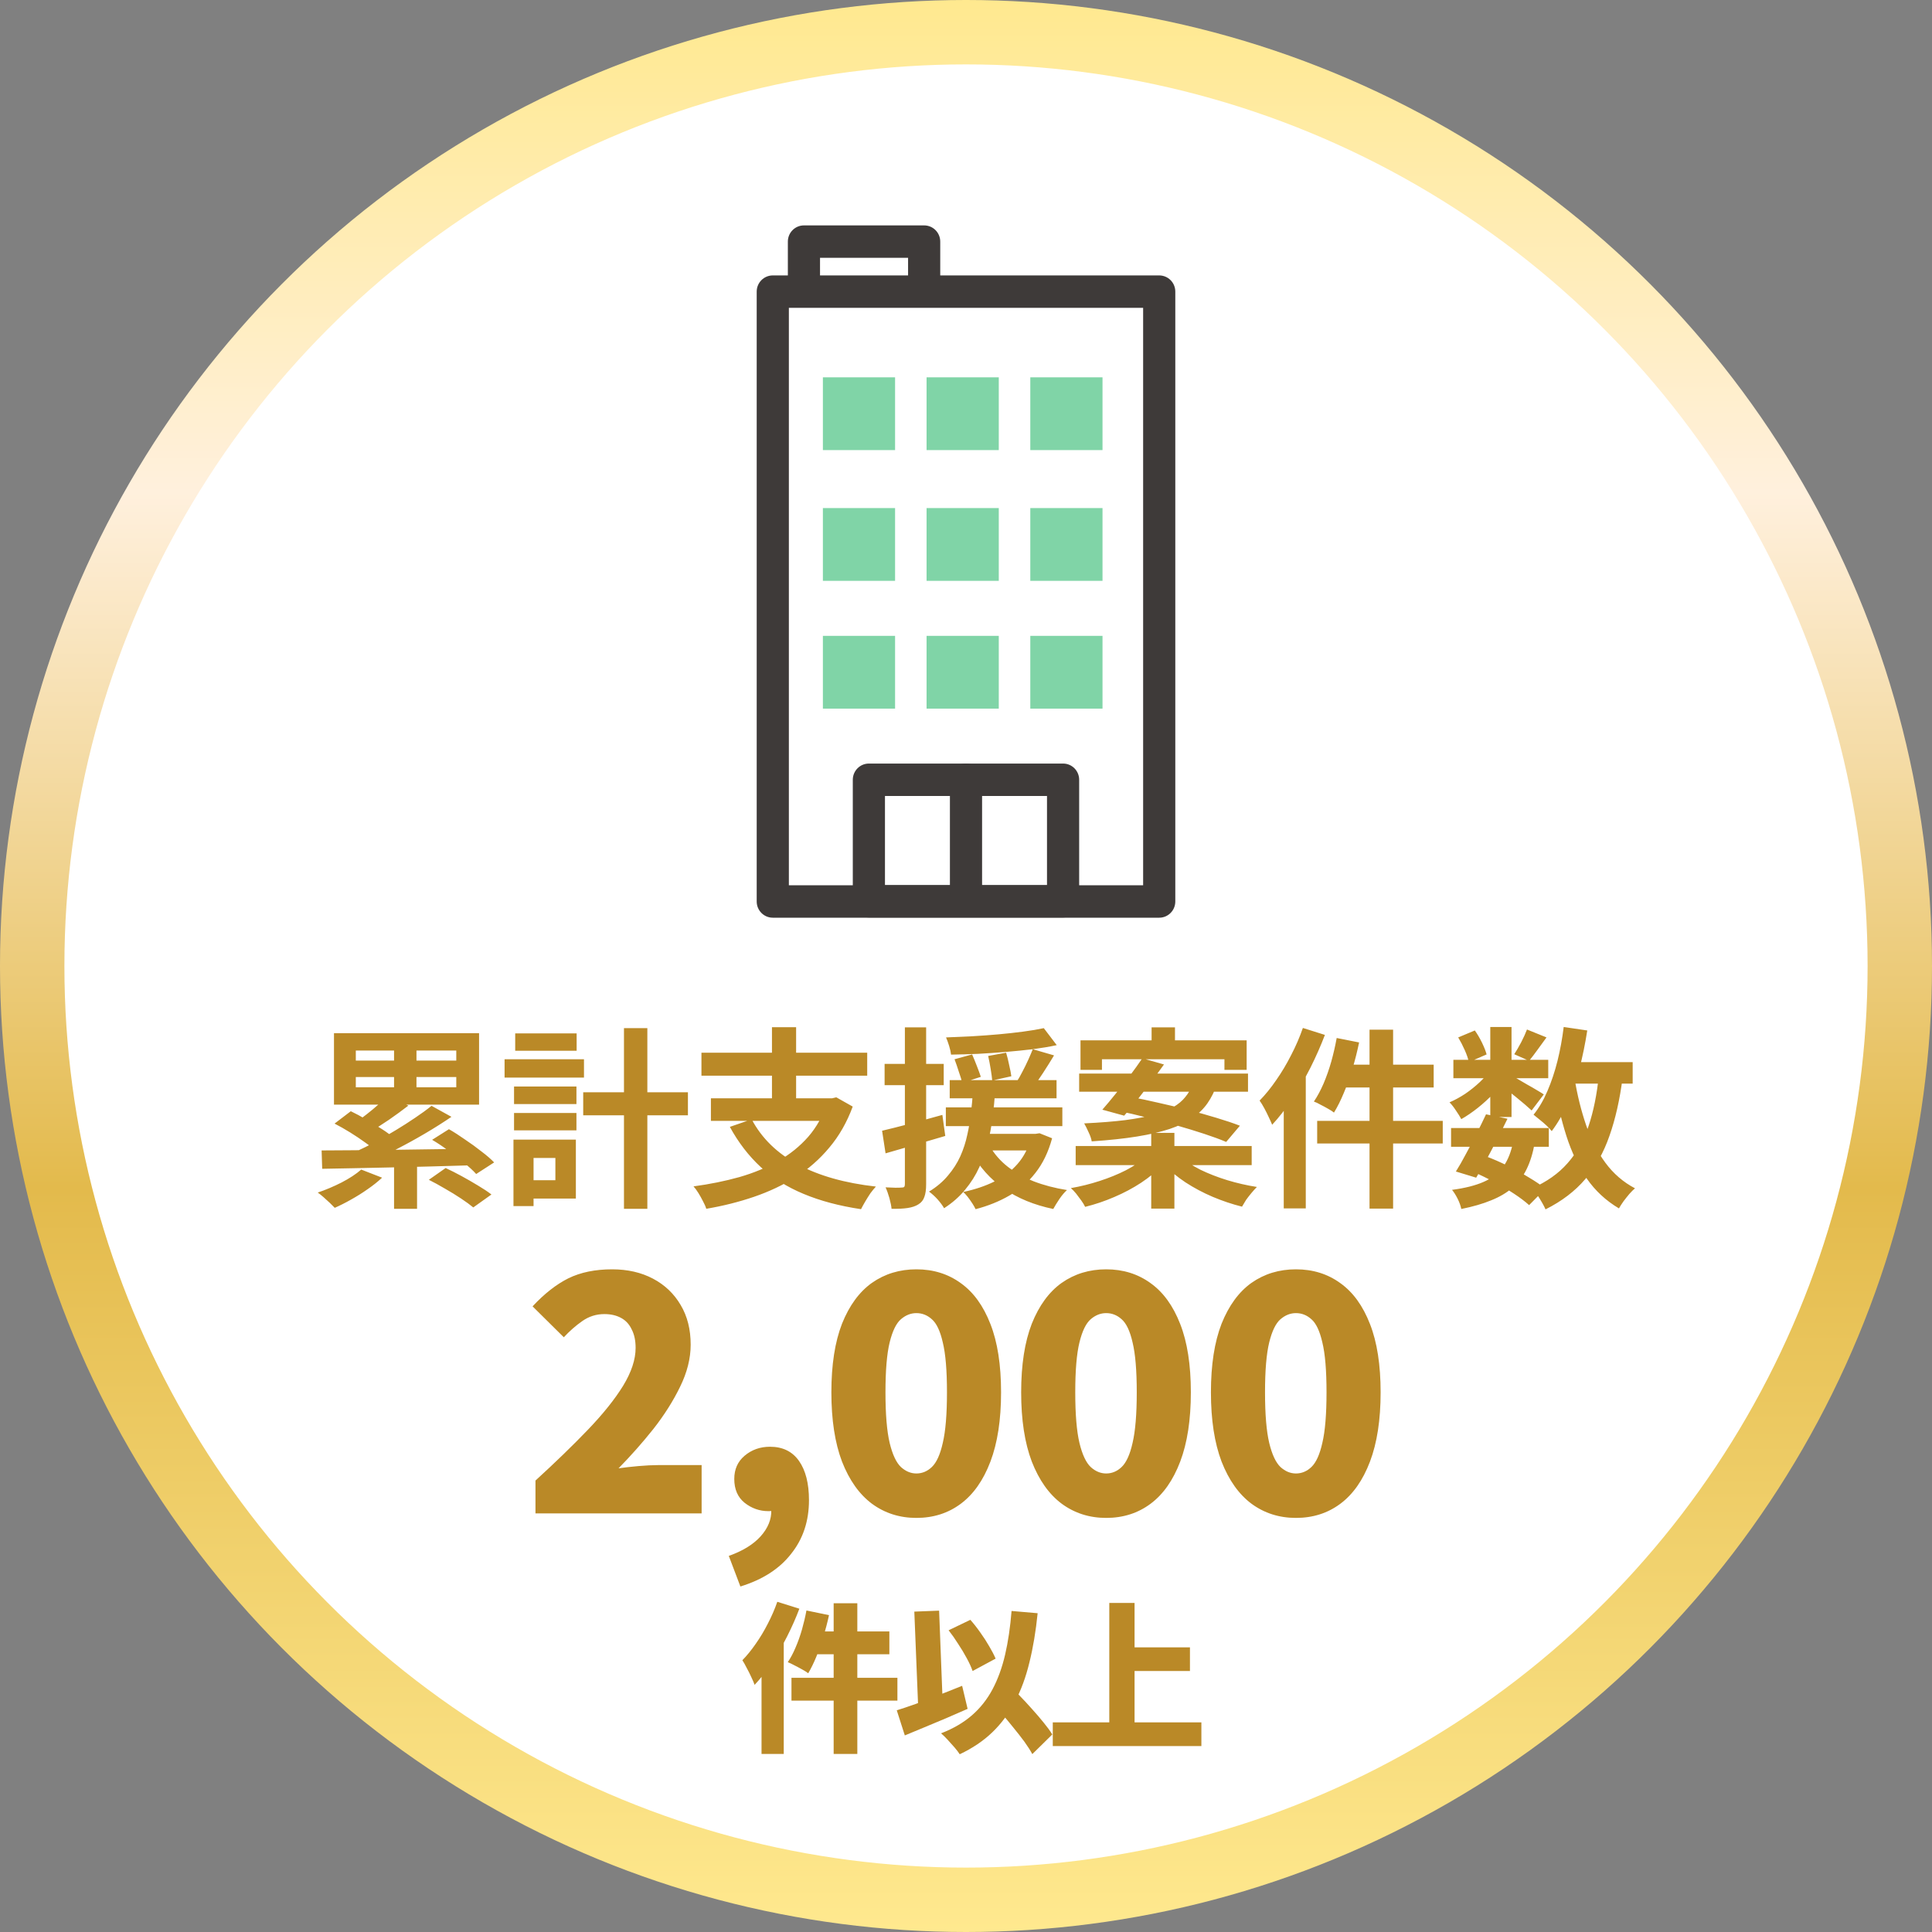
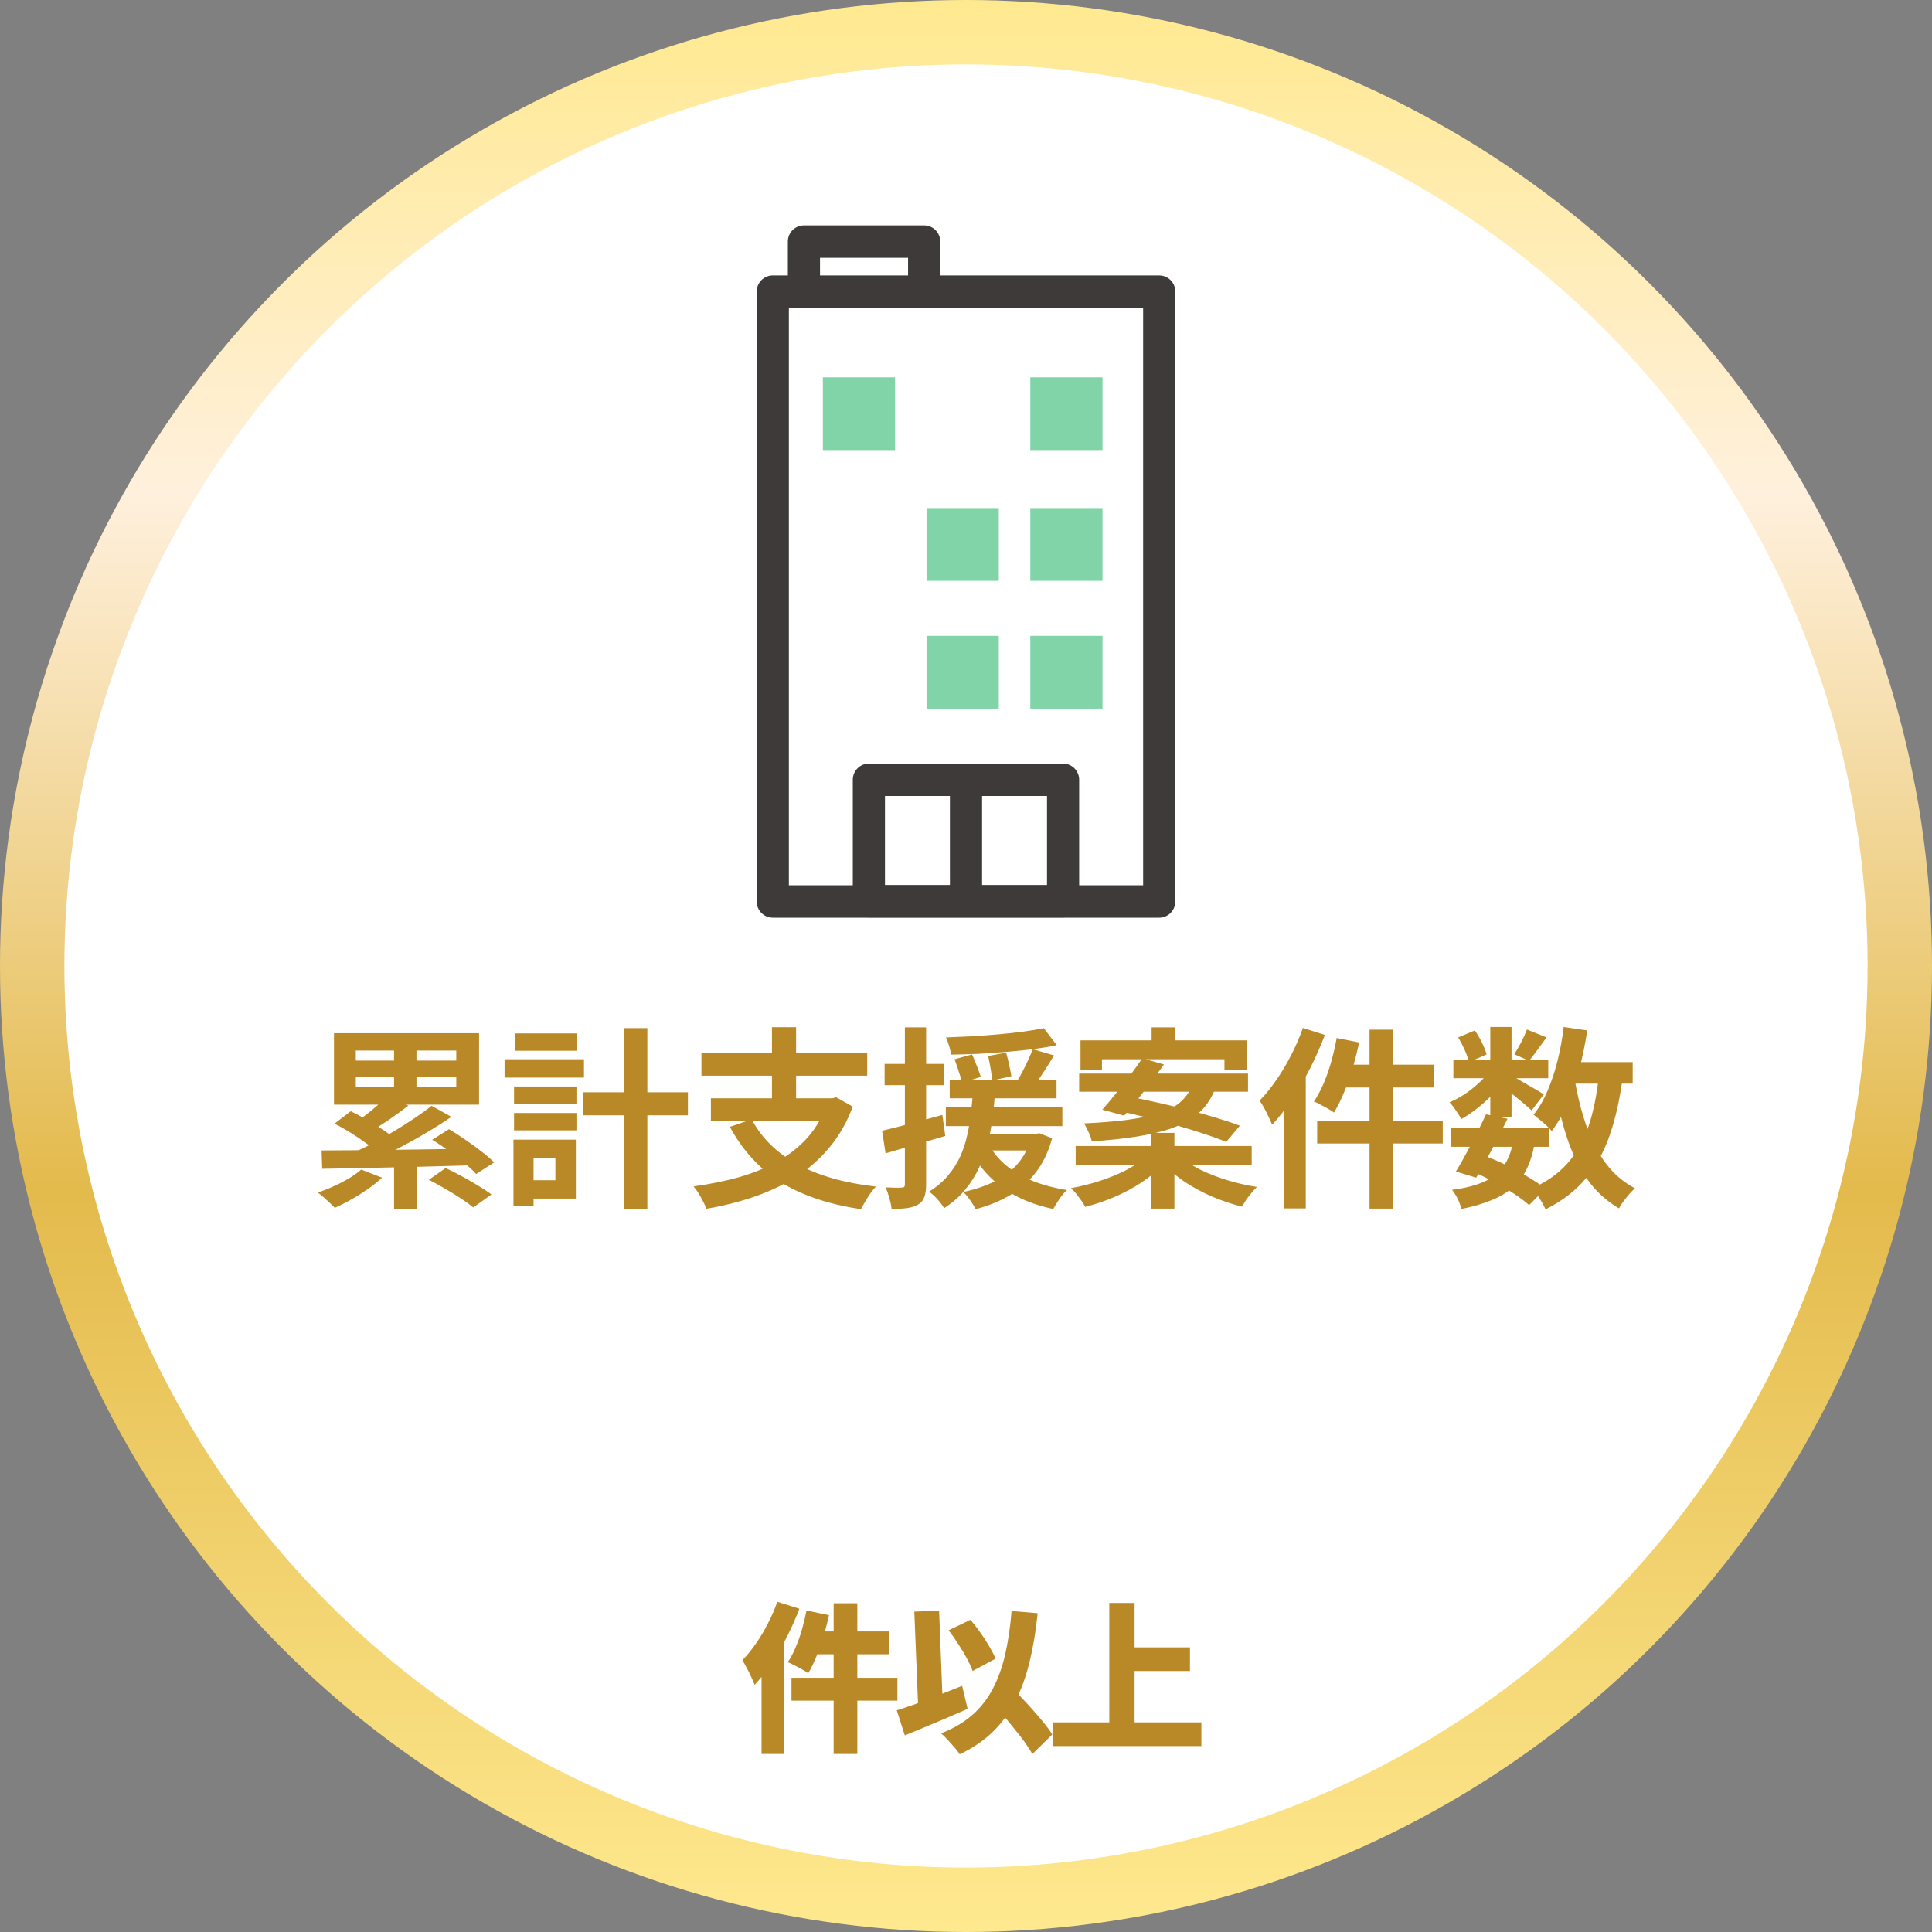
<svg xmlns="http://www.w3.org/2000/svg" width="120" height="120" viewBox="0 0 120 120" fill="none">
  <rect x="0" y="0" width="120" height="120" fill="#808080" stroke="none" />
  <circle cx="60" cy="60" r="58" fill="white" stroke="url(#paint0_linear_275_32)" stroke-width="4" />
  <g clip-path="url(#clip0_275_32)">
    <path d="M57.401 15.007H49.934V18.113H57.401V15.007Z" fill="white" />
    <path d="M57.401 18.32C56.849 18.32 56.402 17.87 56.402 17.313V16.014H50.933V17.264C50.933 17.82 50.486 18.271 49.934 18.271C49.381 18.271 48.935 17.82 48.935 17.264V15.007C48.935 14.45 49.381 14 49.934 14H57.401C57.953 14 58.4 14.45 58.4 15.007V17.313C58.4 17.87 57.953 18.32 57.401 18.32Z" fill="#3E3A39" />
-     <path d="M72.001 18.113H47.999V55.993H72.001V18.113Z" fill="white" />
    <path d="M72.001 57H47.999C47.447 57 47 56.55 47 55.993V18.113C47 17.557 47.447 17.107 47.999 17.107H72.001C72.553 17.107 73 17.557 73 18.113V55.993C73 56.55 72.553 57 72.001 57ZM48.998 54.986H71.002V19.12H48.998V54.986Z" fill="#3E3A39" />
    <path d="M55.595 23.437H51.111V27.956H55.595V23.437Z" fill="#80D4A7" />
-     <path d="M62.036 23.437H57.551V27.956H62.036V23.437Z" fill="#80D4A7" />
    <path d="M68.479 23.437H63.994V27.956H68.479V23.437Z" fill="#80D4A7" />
-     <path d="M55.595 31.557H51.111V36.077H55.595V31.557Z" fill="#80D4A7" />
    <path d="M62.036 31.557H57.551V36.077H62.036V31.557Z" fill="#80D4A7" />
    <path d="M68.479 31.557H63.994V36.077H68.479V31.557Z" fill="#80D4A7" />
-     <path d="M55.595 39.494H51.111V44.014H55.595V39.494Z" fill="#80D4A7" />
    <path d="M62.036 39.494H57.551V44.014H62.036V39.494Z" fill="#80D4A7" />
    <path d="M68.479 39.494H63.994V44.014H68.479V39.494Z" fill="#80D4A7" />
    <path d="M66.031 56.985H53.968C53.416 56.985 52.969 56.535 52.969 55.979V48.433C52.969 47.877 53.416 47.426 53.968 47.426H66.031C66.583 47.426 67.029 47.877 67.029 48.433V55.979C67.029 56.535 66.583 56.985 66.031 56.985ZM54.967 54.972H65.031V49.44H54.967V54.972Z" fill="#3E3A39" />
    <path d="M60 56.328C59.448 56.328 59.001 55.878 59.001 55.321V48.433C59.001 47.877 59.448 47.426 60 47.426C60.552 47.426 60.999 47.877 60.999 48.433V55.321C60.999 55.878 60.552 56.328 60 56.328Z" fill="#3E3A39" />
  </g>
  <path d="M24.476 64.676H25.868V68.024H24.476V64.676ZM24.476 71.888H25.904V75.08H24.476V71.888ZM24.068 68.06L25.364 68.672C24.98 68.968 24.58 69.26 24.164 69.548C23.756 69.828 23.38 70.064 23.036 70.256L22.076 69.716C22.3 69.572 22.532 69.404 22.772 69.212C23.02 69.02 23.256 68.824 23.48 68.624C23.712 68.424 23.908 68.236 24.068 68.06ZM26.804 68.684L28.04 69.368C27.536 69.712 26.992 70.056 26.408 70.4C25.824 70.744 25.236 71.068 24.644 71.372C24.06 71.676 23.512 71.94 23 72.164L22.1 71.528C22.492 71.352 22.896 71.152 23.312 70.928C23.736 70.696 24.16 70.452 24.584 70.196C25.008 69.94 25.408 69.684 25.784 69.428C26.168 69.172 26.508 68.924 26.804 68.684ZM20.78 69.788L21.788 69.02C22.092 69.164 22.412 69.336 22.748 69.536C23.092 69.736 23.42 69.936 23.732 70.136C24.044 70.336 24.3 70.528 24.5 70.712L23.408 71.552C23.232 71.376 22.996 71.184 22.7 70.976C22.404 70.76 22.088 70.548 21.752 70.34C21.416 70.132 21.092 69.948 20.78 69.788ZM26.84 70.796L27.884 70.136C28.204 70.32 28.54 70.536 28.892 70.784C29.252 71.024 29.588 71.268 29.9 71.516C30.22 71.756 30.484 71.984 30.692 72.2L29.576 72.92C29.392 72.712 29.144 72.484 28.832 72.236C28.528 71.98 28.2 71.724 27.848 71.468C27.504 71.212 27.168 70.988 26.84 70.796ZM26.636 73.28L27.68 72.548C27.992 72.692 28.324 72.86 28.676 73.052C29.028 73.244 29.368 73.44 29.696 73.64C30.032 73.84 30.308 74.024 30.524 74.192L29.396 74.996C29.204 74.836 28.952 74.652 28.64 74.444C28.328 74.236 27.996 74.032 27.644 73.832C27.292 73.624 26.956 73.44 26.636 73.28ZM19.976 71.456C20.552 71.456 21.2 71.452 21.92 71.444C22.648 71.436 23.42 71.428 24.236 71.42C25.052 71.404 25.888 71.392 26.744 71.384C27.608 71.368 28.464 71.356 29.312 71.348L29.24 72.38C28.4 72.404 27.556 72.428 26.708 72.452C25.868 72.476 25.044 72.496 24.236 72.512C23.436 72.528 22.676 72.544 21.956 72.56C21.244 72.576 20.596 72.588 20.012 72.596L19.976 71.456ZM22.436 72.644L23.732 73.148C23.476 73.388 23.18 73.624 22.844 73.856C22.516 74.088 22.172 74.304 21.812 74.504C21.46 74.704 21.12 74.876 20.792 75.02C20.712 74.94 20.608 74.836 20.48 74.708C20.352 74.588 20.22 74.468 20.084 74.348C19.956 74.236 19.84 74.144 19.736 74.072C20.232 73.904 20.724 73.696 21.212 73.448C21.708 73.192 22.116 72.924 22.436 72.644ZM22.1 66.896V67.532H28.34V66.896H22.1ZM22.1 65.252V65.876H28.34V65.252H22.1ZM20.744 64.172H29.756V68.612H20.744V64.172ZM36.224 67.844H42.728V69.272H36.224V67.844ZM38.756 63.86H40.208V75.08H38.756V63.86ZM31.928 67.484H35.804V68.576H31.928V67.484ZM32 64.184H35.816V65.264H32V64.184ZM31.928 69.128H35.804V70.208H31.928V69.128ZM31.34 65.792H36.272V66.932H31.34V65.792ZM32.588 70.784H35.768V74.444H32.588V73.304H34.496V71.924H32.588V70.784ZM31.892 70.784H33.14V74.912H31.892V70.784ZM46.688 69.524C47.312 70.7 48.272 71.636 49.568 72.332C50.864 73.028 52.476 73.484 54.404 73.7C54.3 73.812 54.188 73.948 54.068 74.108C53.956 74.276 53.848 74.448 53.744 74.624C53.64 74.8 53.552 74.96 53.48 75.104C52.136 74.904 50.948 74.588 49.916 74.156C48.892 73.732 48.004 73.176 47.252 72.488C46.5 71.792 45.86 70.96 45.332 69.992L46.688 69.524ZM44.156 68.216H51.848V69.62H44.156V68.216ZM43.568 65.384H53.864V66.812H43.568V65.384ZM47.948 63.8H49.448V68.852H47.948V63.8ZM51.392 68.216H51.692L51.944 68.156L52.964 68.732C52.604 69.708 52.12 70.556 51.512 71.276C50.912 71.996 50.216 72.608 49.424 73.112C48.632 73.608 47.768 74.016 46.832 74.336C45.896 74.656 44.908 74.904 43.868 75.08C43.828 74.944 43.76 74.788 43.664 74.612C43.576 74.436 43.48 74.264 43.376 74.096C43.272 73.928 43.172 73.792 43.076 73.688C44.084 73.552 45.032 73.36 45.92 73.112C46.808 72.856 47.612 72.524 48.332 72.116C49.06 71.7 49.684 71.196 50.204 70.604C50.724 70.004 51.12 69.292 51.392 68.468V68.216ZM58.988 67.088H65.624V68.216H58.988V67.088ZM58.748 68.78H65.984V69.944H58.748V68.78ZM60.308 70.424H64.352V71.456H60.308V70.424ZM59.288 65.792L60.38 65.492C60.476 65.708 60.576 65.952 60.68 66.224C60.784 66.488 60.864 66.708 60.92 66.884L59.768 67.256C59.72 67.064 59.648 66.832 59.552 66.56C59.464 66.28 59.376 66.024 59.288 65.792ZM61.376 65.588L62.492 65.384C62.564 65.624 62.628 65.884 62.684 66.164C62.748 66.436 62.792 66.664 62.816 66.848L61.628 67.112C61.612 66.92 61.58 66.68 61.532 66.392C61.484 66.096 61.432 65.828 61.376 65.588ZM64.832 63.86L65.636 64.916C65.188 65.012 64.692 65.096 64.148 65.168C63.612 65.232 63.056 65.288 62.48 65.336C61.904 65.384 61.324 65.424 60.74 65.456C60.164 65.48 59.608 65.496 59.072 65.504C59.056 65.352 59.016 65.172 58.952 64.964C58.888 64.756 58.824 64.58 58.76 64.436C59.288 64.412 59.828 64.388 60.38 64.364C60.94 64.332 61.488 64.292 62.024 64.244C62.56 64.196 63.068 64.14 63.548 64.076C64.036 64.012 64.464 63.94 64.832 63.86ZM61.496 71.216C61.768 71.688 62.132 72.104 62.588 72.464C63.052 72.824 63.592 73.128 64.208 73.376C64.832 73.616 65.52 73.796 66.272 73.916C66.12 74.052 65.964 74.236 65.804 74.468C65.644 74.708 65.516 74.916 65.42 75.092C64.228 74.844 63.208 74.424 62.36 73.832C61.512 73.24 60.836 72.484 60.332 71.564L61.496 71.216ZM64.148 65.168L65.468 65.552C65.252 65.912 65.024 66.276 64.784 66.644C64.544 67.012 64.328 67.32 64.136 67.568L63.128 67.22C63.256 67.028 63.38 66.812 63.5 66.572C63.628 66.332 63.748 66.088 63.86 65.84C63.972 65.592 64.068 65.368 64.148 65.168ZM64.064 70.424H64.328L64.568 70.388L65.348 70.7C65.116 71.556 64.768 72.276 64.304 72.86C63.848 73.444 63.308 73.912 62.684 74.264C62.06 74.624 61.364 74.904 60.596 75.104C60.548 75 60.48 74.88 60.392 74.744C60.304 74.608 60.208 74.472 60.104 74.336C60 74.208 59.908 74.108 59.828 74.036C60.548 73.884 61.192 73.668 61.76 73.388C62.328 73.108 62.808 72.744 63.2 72.296C63.6 71.84 63.888 71.276 64.064 70.604V70.424ZM60.428 67.808H61.808C61.776 68.312 61.724 68.832 61.652 69.368C61.588 69.904 61.492 70.436 61.364 70.964C61.236 71.492 61.056 72.004 60.824 72.5C60.6 72.996 60.308 73.46 59.948 73.892C59.596 74.324 59.16 74.708 58.64 75.044C58.544 74.876 58.408 74.692 58.232 74.492C58.056 74.3 57.88 74.14 57.704 74.012C58.176 73.724 58.568 73.392 58.88 73.016C59.2 72.64 59.456 72.24 59.648 71.816C59.84 71.384 59.984 70.94 60.08 70.484C60.184 70.028 60.26 69.572 60.308 69.116C60.364 68.66 60.404 68.224 60.428 67.808ZM54.788 70.232C55.268 70.12 55.84 69.976 56.504 69.8C57.176 69.624 57.852 69.44 58.532 69.248L58.712 70.556C58.08 70.74 57.44 70.928 56.792 71.12C56.144 71.304 55.548 71.476 55.004 71.636L54.788 70.232ZM54.944 66.08H58.616V67.4H54.944V66.08ZM56.204 63.812H57.524V73.556C57.524 73.884 57.488 74.144 57.416 74.336C57.352 74.536 57.228 74.692 57.044 74.804C56.868 74.916 56.644 74.992 56.372 75.032C56.108 75.072 55.776 75.088 55.376 75.08C55.36 74.904 55.316 74.684 55.244 74.42C55.172 74.164 55.092 73.94 55.004 73.748C55.228 73.756 55.432 73.764 55.616 73.772C55.808 73.772 55.94 73.768 56.012 73.76C56.084 73.76 56.132 73.748 56.156 73.724C56.188 73.692 56.204 73.636 56.204 73.556V63.812ZM71.528 63.812H72.98V65.42H71.528V63.812ZM71.504 70.364H72.944V75.068H71.504V70.364ZM67.112 64.616H77.432V66.452H76.052V65.792H68.444V66.452H67.112V64.616ZM67.028 66.68H77.516V67.808H67.028V66.68ZM66.812 71.18H77.744V72.368H66.812V71.18ZM70.952 65.732L72.296 66.116C72.04 66.476 71.764 66.852 71.468 67.244C71.172 67.628 70.884 68 70.604 68.36C70.324 68.712 70.064 69.024 69.824 69.296L68.468 68.924C68.716 68.644 68.984 68.324 69.272 67.964C69.568 67.596 69.864 67.22 70.16 66.836C70.456 66.444 70.72 66.076 70.952 65.732ZM69.428 68.996L70.22 68.132C70.748 68.228 71.32 68.348 71.936 68.492C72.552 68.628 73.168 68.776 73.784 68.936C74.408 69.096 74.996 69.26 75.548 69.428C76.108 69.596 76.596 69.76 77.012 69.92L76.16 70.928C75.784 70.768 75.328 70.6 74.792 70.424C74.256 70.248 73.68 70.072 73.064 69.896C72.448 69.72 71.828 69.556 71.204 69.404C70.58 69.244 69.988 69.108 69.428 68.996ZM71.144 71.864L72.212 72.344C71.844 72.744 71.4 73.116 70.88 73.46C70.368 73.796 69.812 74.092 69.212 74.348C68.62 74.604 68.016 74.808 67.4 74.96C67.344 74.84 67.264 74.708 67.16 74.564C67.056 74.42 66.948 74.276 66.836 74.132C66.724 73.996 66.616 73.884 66.512 73.796C67.112 73.692 67.708 73.544 68.3 73.352C68.892 73.16 69.432 72.94 69.92 72.692C70.416 72.436 70.824 72.16 71.144 71.864ZM73.304 71.84C73.64 72.128 74.06 72.4 74.564 72.656C75.076 72.904 75.632 73.12 76.232 73.304C76.84 73.488 77.452 73.628 78.068 73.724C77.964 73.828 77.852 73.952 77.732 74.096C77.612 74.24 77.5 74.384 77.396 74.528C77.3 74.68 77.216 74.82 77.144 74.948C76.536 74.796 75.928 74.592 75.32 74.336C74.72 74.08 74.156 73.78 73.628 73.436C73.1 73.084 72.644 72.704 72.26 72.296L73.304 71.84ZM74.084 67.352H75.584C75.432 67.792 75.236 68.184 74.996 68.528C74.756 68.872 74.444 69.176 74.06 69.44C73.684 69.704 73.212 69.932 72.644 70.124C72.084 70.308 71.408 70.464 70.616 70.592C69.824 70.72 68.888 70.82 67.808 70.892C67.784 70.732 67.72 70.544 67.616 70.328C67.52 70.112 67.428 69.928 67.34 69.776C68.332 69.728 69.184 69.66 69.896 69.572C70.608 69.476 71.204 69.364 71.684 69.236C72.172 69.1 72.568 68.944 72.872 68.768C73.184 68.584 73.432 68.376 73.616 68.144C73.808 67.912 73.964 67.648 74.084 67.352ZM85.064 63.956H86.528V75.068H85.064V63.956ZM83.024 64.472L84.416 64.748C84.304 65.292 84.168 65.832 84.008 66.368C83.848 66.904 83.668 67.408 83.468 67.88C83.276 68.344 83.072 68.752 82.856 69.104C82.768 69.032 82.644 68.952 82.484 68.864C82.332 68.776 82.176 68.692 82.016 68.612C81.864 68.524 81.728 68.46 81.608 68.42C81.824 68.1 82.024 67.728 82.208 67.304C82.392 66.872 82.552 66.416 82.688 65.936C82.824 65.448 82.936 64.96 83.024 64.472ZM83.492 66.128H89.048V67.544H83.132L83.492 66.128ZM81.812 69.62H89.612V71.024H81.812V69.62ZM80.924 63.848L82.292 64.28C82.036 64.952 81.736 65.632 81.392 66.32C81.048 67 80.672 67.644 80.264 68.252C79.864 68.86 79.448 69.396 79.016 69.86C78.968 69.74 78.9 69.588 78.812 69.404C78.724 69.212 78.628 69.02 78.524 68.828C78.42 68.636 78.324 68.48 78.236 68.36C78.596 67.992 78.94 67.568 79.268 67.088C79.604 66.608 79.912 66.092 80.192 65.54C80.48 64.988 80.724 64.424 80.924 63.848ZM79.736 67.172L81.104 65.804V65.816V75.056H79.736V67.172ZM90.128 70.064H96.2V71.228H90.128V70.064ZM90.272 65.828H96.164V66.968H90.272V65.828ZM92.3 69.212L93.632 69.488C93.432 69.904 93.216 70.332 92.984 70.772C92.76 71.212 92.536 71.64 92.312 72.056C92.088 72.464 91.88 72.828 91.688 73.148L90.428 72.764C90.62 72.46 90.824 72.104 91.04 71.696C91.264 71.288 91.484 70.868 91.7 70.436C91.924 69.996 92.124 69.588 92.3 69.212ZM93.992 70.868L95.324 70.988C95.212 71.62 95.044 72.164 94.82 72.62C94.604 73.068 94.312 73.452 93.944 73.772C93.584 74.084 93.144 74.344 92.624 74.552C92.104 74.768 91.484 74.948 90.764 75.092C90.724 74.892 90.648 74.68 90.536 74.456C90.424 74.232 90.308 74.048 90.188 73.904C90.98 73.8 91.632 73.636 92.144 73.412C92.664 73.188 93.072 72.872 93.368 72.464C93.664 72.056 93.872 71.524 93.992 70.868ZM94.844 63.944L96.056 64.436C95.864 64.7 95.672 64.964 95.48 65.228C95.296 65.484 95.128 65.704 94.976 65.888L94.052 65.48C94.188 65.272 94.332 65.024 94.484 64.736C94.636 64.44 94.756 64.176 94.844 63.944ZM92.564 63.788H93.884V69.38H92.564V63.788ZM90.572 64.436L91.604 64.004C91.764 64.228 91.912 64.48 92.048 64.76C92.184 65.04 92.28 65.284 92.336 65.492L91.232 65.972C91.192 65.764 91.108 65.516 90.98 65.228C90.852 64.94 90.716 64.676 90.572 64.436ZM92.6 66.392L93.524 66.956C93.332 67.276 93.08 67.596 92.768 67.916C92.464 68.236 92.136 68.536 91.784 68.816C91.44 69.088 91.1 69.32 90.764 69.512C90.684 69.36 90.572 69.18 90.428 68.972C90.292 68.764 90.16 68.596 90.032 68.468C90.352 68.332 90.676 68.156 91.004 67.94C91.332 67.716 91.636 67.472 91.916 67.208C92.204 66.936 92.432 66.664 92.6 66.392ZM93.764 66.74C93.876 66.796 94.028 66.88 94.22 66.992C94.42 67.104 94.632 67.228 94.856 67.364C95.088 67.492 95.296 67.612 95.48 67.724C95.672 67.836 95.808 67.92 95.888 67.976L95.132 68.972C95.02 68.868 94.876 68.74 94.7 68.588C94.524 68.436 94.336 68.28 94.136 68.12C93.936 67.96 93.744 67.808 93.56 67.664C93.376 67.52 93.216 67.404 93.08 67.316L93.764 66.74ZM96.992 65.972H101.408V67.304H96.992V65.972ZM97.124 63.788L98.588 64.004C98.46 64.828 98.296 65.628 98.096 66.404C97.896 67.172 97.652 67.884 97.364 68.54C97.084 69.188 96.756 69.76 96.38 70.256C96.308 70.16 96.204 70.048 96.068 69.92C95.932 69.792 95.788 69.668 95.636 69.548C95.484 69.42 95.356 69.316 95.252 69.236C95.588 68.82 95.876 68.328 96.116 67.76C96.364 67.184 96.572 66.56 96.74 65.888C96.908 65.208 97.036 64.508 97.124 63.788ZM99.308 66.788L100.784 66.932C100.608 68.3 100.336 69.504 99.968 70.544C99.608 71.584 99.108 72.48 98.468 73.232C97.828 73.984 97.004 74.612 95.996 75.116C95.948 75.004 95.876 74.864 95.78 74.696C95.684 74.528 95.58 74.36 95.468 74.192C95.356 74.032 95.252 73.904 95.156 73.808C96.068 73.408 96.804 72.888 97.364 72.248C97.932 71.608 98.368 70.836 98.672 69.932C98.976 69.02 99.188 67.972 99.308 66.788ZM97.808 67.04C97.976 68.048 98.212 68.996 98.516 69.884C98.82 70.772 99.22 71.552 99.716 72.224C100.212 72.896 100.824 73.424 101.552 73.808C101.448 73.896 101.332 74.012 101.204 74.156C101.076 74.308 100.952 74.464 100.832 74.624C100.72 74.784 100.628 74.928 100.556 75.056C99.748 74.576 99.08 73.956 98.552 73.196C98.032 72.436 97.612 71.556 97.292 70.556C96.972 69.548 96.712 68.448 96.512 67.256L97.808 67.04ZM91.484 72.776L92.252 71.804C92.724 71.98 93.192 72.184 93.656 72.416C94.128 72.648 94.564 72.888 94.964 73.136C95.372 73.376 95.712 73.608 95.984 73.832L94.976 74.852C94.728 74.628 94.416 74.392 94.04 74.144C93.664 73.896 93.256 73.656 92.816 73.424C92.376 73.184 91.932 72.968 91.484 72.776Z" fill="#BA8927" />
-   <path d="M33.259 94V91.96C34.499 90.827 35.586 89.773 36.519 88.8C37.453 87.827 38.179 86.92 38.699 86.08C39.219 85.227 39.479 84.44 39.479 83.72C39.479 83.267 39.399 82.887 39.239 82.58C39.093 82.26 38.873 82.02 38.579 81.86C38.286 81.7 37.939 81.62 37.539 81.62C37.032 81.62 36.572 81.767 36.159 82.06C35.759 82.34 35.379 82.673 35.019 83.06L33.079 81.14C33.812 80.353 34.553 79.773 35.299 79.4C36.059 79.027 36.966 78.84 38.019 78.84C38.979 78.84 39.826 79.033 40.559 79.42C41.292 79.807 41.866 80.353 42.279 81.06C42.693 81.753 42.899 82.573 42.899 83.52C42.899 84.373 42.679 85.247 42.239 86.14C41.812 87.02 41.259 87.893 40.579 88.76C39.899 89.613 39.179 90.427 38.419 91.2C38.792 91.147 39.206 91.1 39.659 91.06C40.126 91.02 40.526 91 40.859 91H43.579V94H33.259ZM45.987 98.54L45.267 96.64C46.133 96.333 46.793 95.927 47.247 95.42C47.7 94.913 47.92 94.373 47.907 93.8L47.867 91.46L48.987 93.42C48.813 93.567 48.62 93.68 48.407 93.76C48.193 93.827 47.967 93.86 47.727 93.86C47.18 93.86 46.687 93.687 46.247 93.34C45.82 92.993 45.607 92.5 45.607 91.86C45.607 91.26 45.82 90.78 46.247 90.42C46.687 90.047 47.213 89.86 47.827 89.86C48.613 89.86 49.213 90.153 49.627 90.74C50.04 91.327 50.247 92.14 50.247 93.18C50.247 94.473 49.88 95.58 49.147 96.5C48.427 97.433 47.373 98.113 45.987 98.54ZM56.918 94.28C55.878 94.28 54.958 93.987 54.158 93.4C53.372 92.813 52.752 91.94 52.298 90.78C51.858 89.62 51.638 88.187 51.638 86.48C51.638 84.773 51.858 83.353 52.298 82.22C52.752 81.087 53.372 80.24 54.158 79.68C54.958 79.12 55.878 78.84 56.918 78.84C57.972 78.84 58.892 79.127 59.678 79.7C60.465 80.26 61.078 81.107 61.518 82.24C61.958 83.36 62.178 84.773 62.178 86.48C62.178 88.187 61.958 89.62 61.518 90.78C61.078 91.94 60.465 92.813 59.678 93.4C58.892 93.987 57.972 94.28 56.918 94.28ZM56.918 91.52C57.278 91.52 57.598 91.387 57.878 91.12C58.172 90.84 58.398 90.34 58.558 89.62C58.732 88.887 58.818 87.84 58.818 86.48C58.818 85.12 58.732 84.087 58.558 83.38C58.398 82.673 58.172 82.193 57.878 81.94C57.598 81.687 57.278 81.56 56.918 81.56C56.572 81.56 56.252 81.687 55.958 81.94C55.665 82.193 55.432 82.673 55.258 83.38C55.085 84.087 54.998 85.12 54.998 86.48C54.998 87.84 55.085 88.887 55.258 89.62C55.432 90.34 55.665 90.84 55.958 91.12C56.252 91.387 56.572 91.52 56.918 91.52ZM68.706 94.28C67.666 94.28 66.746 93.987 65.946 93.4C65.159 92.813 64.539 91.94 64.086 90.78C63.646 89.62 63.426 88.187 63.426 86.48C63.426 84.773 63.646 83.353 64.086 82.22C64.539 81.087 65.159 80.24 65.946 79.68C66.746 79.12 67.666 78.84 68.706 78.84C69.759 78.84 70.679 79.127 71.466 79.7C72.252 80.26 72.866 81.107 73.306 82.24C73.746 83.36 73.966 84.773 73.966 86.48C73.966 88.187 73.746 89.62 73.306 90.78C72.866 91.94 72.252 92.813 71.466 93.4C70.679 93.987 69.759 94.28 68.706 94.28ZM68.706 91.52C69.066 91.52 69.386 91.387 69.666 91.12C69.959 90.84 70.186 90.34 70.346 89.62C70.519 88.887 70.606 87.84 70.606 86.48C70.606 85.12 70.519 84.087 70.346 83.38C70.186 82.673 69.959 82.193 69.666 81.94C69.386 81.687 69.066 81.56 68.706 81.56C68.359 81.56 68.039 81.687 67.746 81.94C67.453 82.193 67.219 82.673 67.046 83.38C66.873 84.087 66.786 85.12 66.786 86.48C66.786 87.84 66.873 88.887 67.046 89.62C67.219 90.34 67.453 90.84 67.746 91.12C68.039 91.387 68.359 91.52 68.706 91.52ZM80.493 94.28C79.453 94.28 78.533 93.987 77.733 93.4C76.947 92.813 76.327 91.94 75.873 90.78C75.433 89.62 75.213 88.187 75.213 86.48C75.213 84.773 75.433 83.353 75.873 82.22C76.327 81.087 76.947 80.24 77.733 79.68C78.533 79.12 79.453 78.84 80.493 78.84C81.547 78.84 82.467 79.127 83.253 79.7C84.04 80.26 84.653 81.107 85.093 82.24C85.533 83.36 85.753 84.773 85.753 86.48C85.753 88.187 85.533 89.62 85.093 90.78C84.653 91.94 84.04 92.813 83.253 93.4C82.467 93.987 81.547 94.28 80.493 94.28ZM80.493 91.52C80.853 91.52 81.173 91.387 81.453 91.12C81.747 90.84 81.973 90.34 82.133 89.62C82.307 88.887 82.393 87.84 82.393 86.48C82.393 85.12 82.307 84.087 82.133 83.38C81.973 82.673 81.747 82.193 81.453 81.94C81.173 81.687 80.853 81.56 80.493 81.56C80.147 81.56 79.827 81.687 79.533 81.94C79.24 82.193 79.007 82.673 78.833 83.38C78.66 84.087 78.573 85.12 78.573 86.48C78.573 87.84 78.66 88.887 78.833 89.62C79.007 90.34 79.24 90.84 79.533 91.12C79.827 91.387 80.147 91.52 80.493 91.52Z" fill="#BA8927" />
  <path d="M51.78 99.58H53.25V108.94H51.78V99.58ZM50.09 100.03L51.49 100.32C51.397 100.76 51.28 101.203 51.14 101.65C51.007 102.097 50.86 102.517 50.7 102.91C50.54 103.297 50.373 103.637 50.2 103.93C50.107 103.857 49.98 103.777 49.82 103.69C49.667 103.603 49.51 103.52 49.35 103.44C49.19 103.353 49.05 103.287 48.93 103.24C49.103 102.987 49.263 102.687 49.41 102.34C49.563 101.987 49.697 101.613 49.81 101.22C49.923 100.82 50.017 100.423 50.09 100.03ZM50.64 101.33H55.24V102.75H50.28L50.64 101.33ZM49.16 104.21H55.74V105.63H49.16V104.21ZM48.28 99.49L49.65 99.92C49.437 100.487 49.183 101.06 48.89 101.64C48.597 102.22 48.277 102.77 47.93 103.29C47.59 103.81 47.237 104.263 46.87 104.65C46.83 104.53 46.763 104.373 46.67 104.18C46.583 103.987 46.487 103.793 46.38 103.6C46.28 103.4 46.19 103.24 46.11 103.12C46.397 102.827 46.673 102.487 46.94 102.1C47.213 101.713 47.463 101.297 47.69 100.85C47.923 100.403 48.12 99.95 48.28 99.49ZM47.3 102.36L48.68 100.98V100.99V108.94H47.3V102.36ZM58.92 101.26L60.27 100.61C60.483 100.85 60.69 101.113 60.89 101.4C61.097 101.687 61.28 101.97 61.44 102.25C61.607 102.53 61.74 102.787 61.84 103.02L60.41 103.79C60.33 103.557 60.21 103.293 60.05 103C59.89 102.7 59.71 102.4 59.51 102.1C59.317 101.793 59.12 101.513 58.92 101.26ZM55.7 106.23C56.047 106.123 56.443 105.99 56.89 105.83C57.337 105.663 57.807 105.483 58.3 105.29C58.793 105.097 59.28 104.903 59.76 104.71L60.1 106.14C59.667 106.333 59.223 106.527 58.77 106.72C58.317 106.913 57.87 107.1 57.43 107.28C56.997 107.46 56.587 107.63 56.2 107.79L55.7 106.23ZM61.48 105.57L62.6 104.53C62.82 104.77 63.06 105.03 63.32 105.31C63.587 105.583 63.847 105.863 64.1 106.15C64.36 106.437 64.6 106.717 64.82 106.99C65.04 107.257 65.22 107.503 65.36 107.73L64.12 108.95C63.993 108.717 63.827 108.457 63.62 108.17C63.413 107.89 63.187 107.6 62.94 107.3C62.7 107 62.453 106.703 62.2 106.41C61.947 106.11 61.707 105.83 61.48 105.57ZM62.83 100.06L64.45 100.2C64.337 101.32 64.167 102.337 63.94 103.25C63.72 104.163 63.42 104.98 63.04 105.7C62.667 106.42 62.2 107.05 61.64 107.59C61.08 108.13 60.403 108.587 59.61 108.96C59.543 108.853 59.44 108.717 59.3 108.55C59.16 108.39 59.013 108.227 58.86 108.06C58.707 107.893 58.57 107.76 58.45 107.66C59.21 107.367 59.85 106.993 60.37 106.54C60.89 106.087 61.317 105.547 61.65 104.92C61.983 104.293 62.243 103.577 62.43 102.77C62.617 101.963 62.75 101.06 62.83 100.06ZM56.79 100.1L58.33 100.04L58.58 106.48L57.05 106.54L56.79 100.1ZM69.72 102.32H73.91V103.79H69.72V102.32ZM65.39 106.98H74.62V108.45H65.39V106.98ZM68.9 99.56H70.47V107.8H68.9V99.56Z" fill="#BA8927" />
  <defs>
    <linearGradient id="paint0_linear_275_32" x1="60" y1="0" x2="60" y2="120" gradientUnits="userSpaceOnUse">
      <stop stop-color="#FFE98F" />
      <stop offset="0.255" stop-color="#FFF0DD" />
      <stop offset="0.615" stop-color="#E3BA4C" />
      <stop offset="1" stop-color="#FFE98F" />
    </linearGradient>
    <clipPath id="clip0_275_32">
      <rect width="26" height="43" fill="white" transform="translate(47 14)" />
    </clipPath>
  </defs>
</svg>